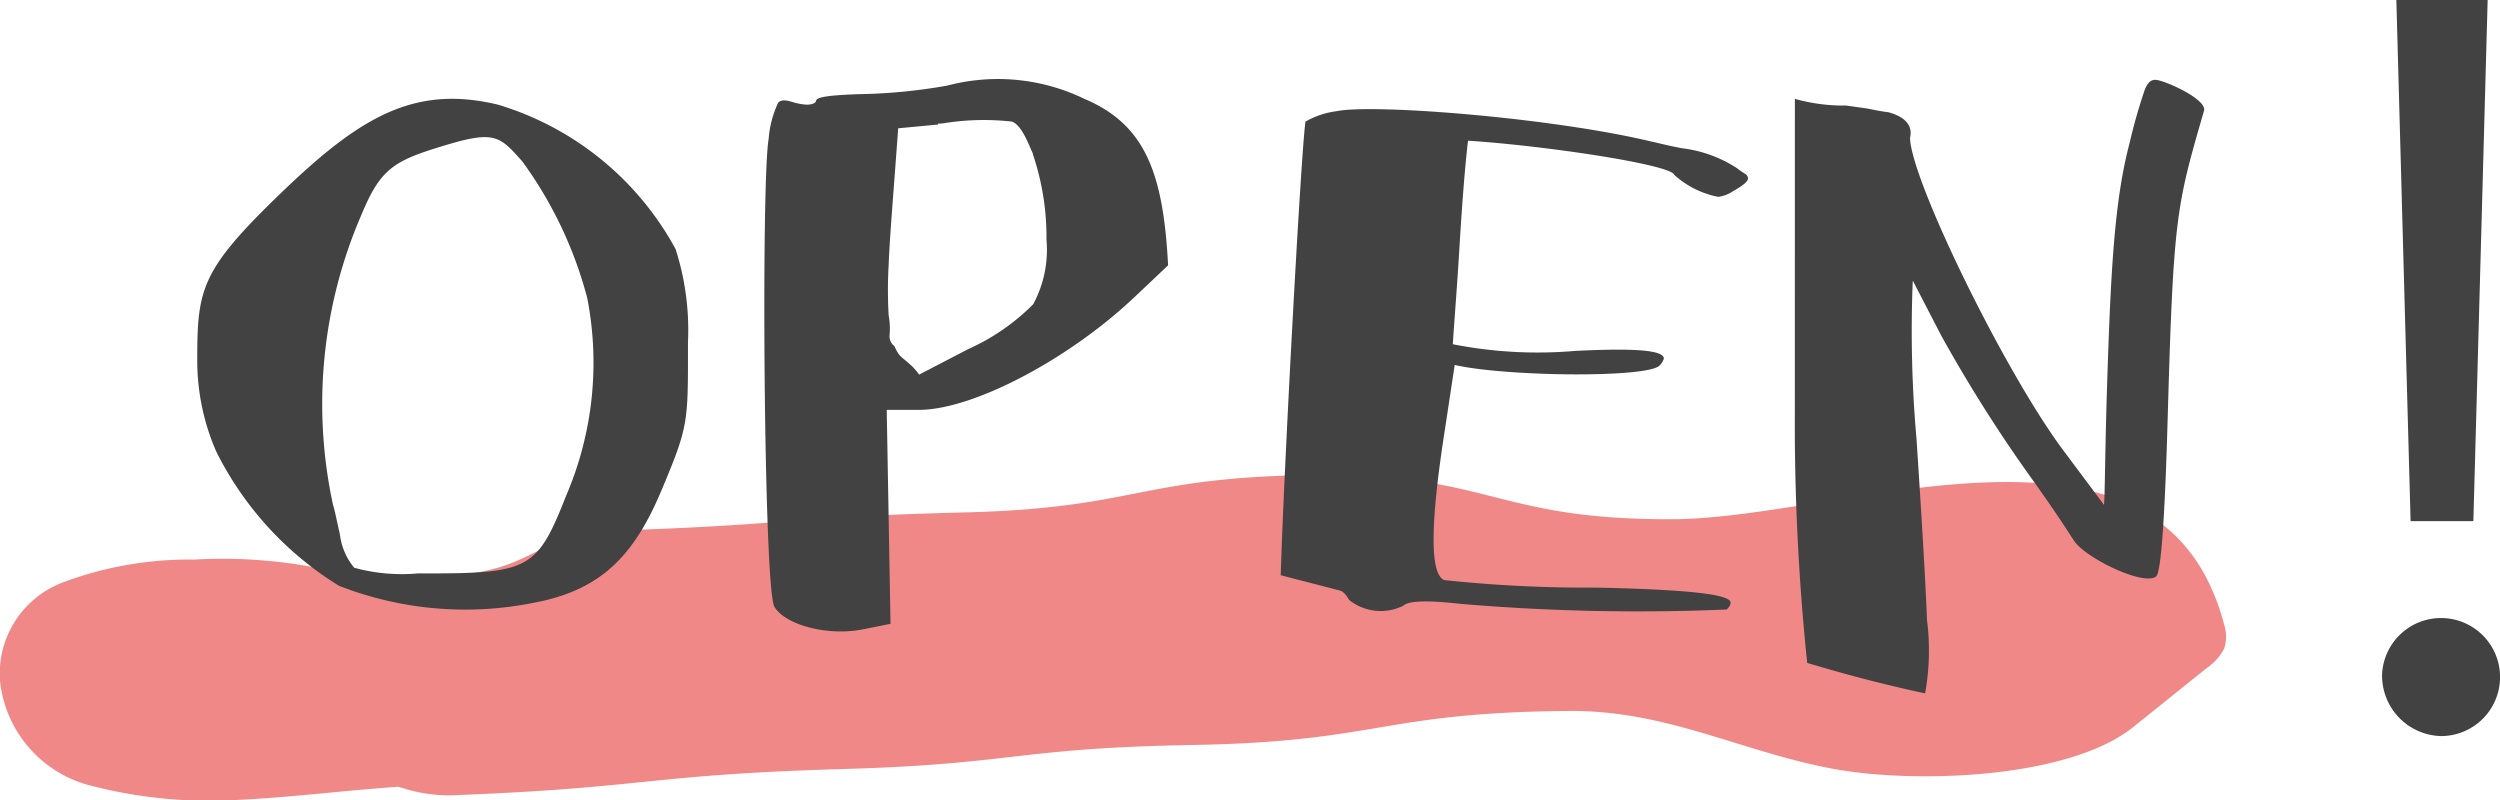
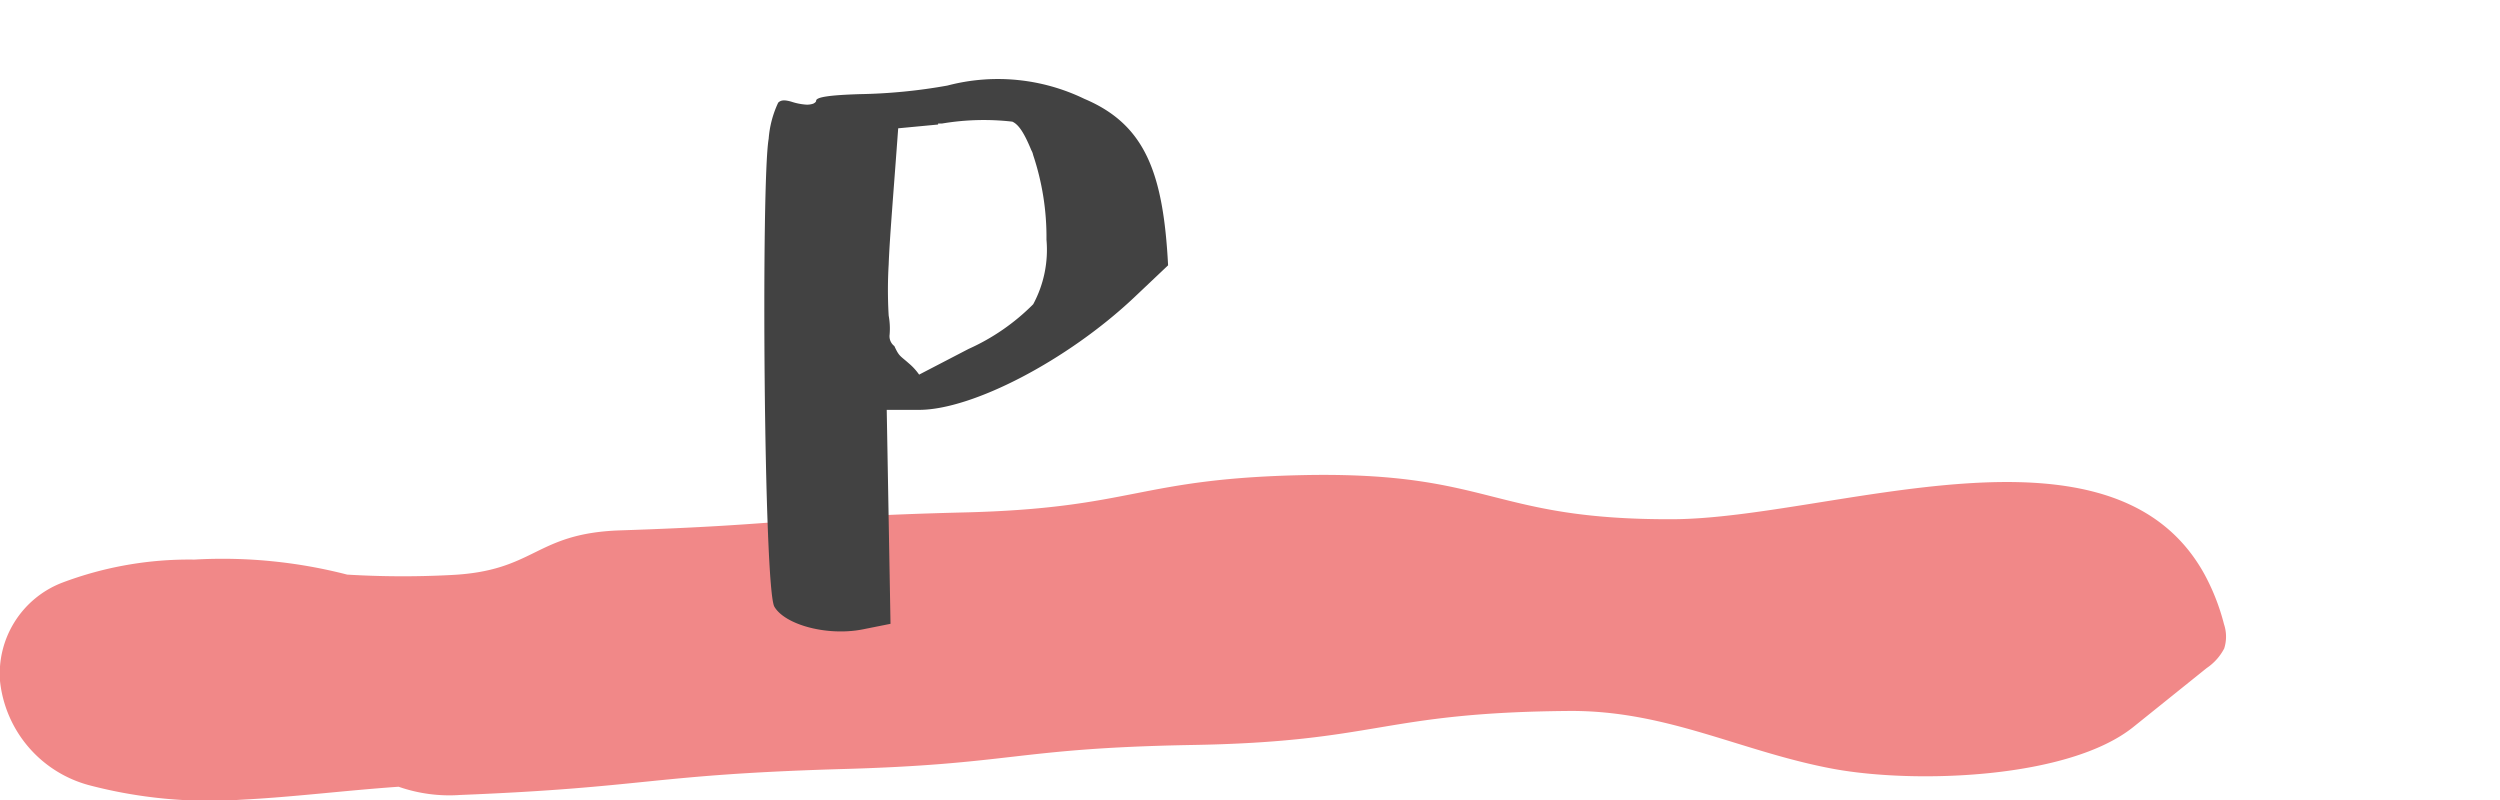
<svg xmlns="http://www.w3.org/2000/svg" height="31.981" viewBox="0 0 99.881 31.981" width="99.881">
  <g transform="translate(-3.997)">
    <path d="m92.062 22.927c-3.7-6.669-14.908-2.215-21.219-2.183-7.211.03-7.227-1.854-14.443-1.768-7.018.107-6.995 1.343-14.01 1.5-6.829.175-6.82.492-13.65.715-3.414.126-3.34 1.633-6.772 1.785a36.926 36.926 0 0 1 -4.1-.019 19.916 19.916 0 0 0 -6.113-.6 14.342 14.342 0 0 0 -5.29.929 3.893 3.893 0 0 0 -2.465 3.95 4.835 4.835 0 0 0 3.585 4.142 18.937 18.937 0 0 0 6.054.572c2.021-.1 4.135-.368 6.283-.518a6.155 6.155 0 0 0 2.461.329c7.482-.3 7.532-.8 15.085-1.031 7.039-.186 7.025-.831 14.075-.965 7.583-.119 7.57-1.3 15.164-1.361 3.915-.022 6.866 1.636 10.554 2.317 3.279.6 9.4.392 11.973-1.68l2.926-2.351a2.123 2.123 0 0 0 .7-.784 1.563 1.563 0 0 0 -.009-.968 8.684 8.684 0 0 0 -.789-2.011z" fill="#f18888" />
    <g fill="#424242">
-       <path d="m11.878 14.285c0-2.773.19-3.534 3.344-6.573s5.319-4.331 8.662-3.533a12.006 12.006 0 0 1 7.105 5.774 10.587 10.587 0 0 1 .494 3.724c0 3.229.038 3.305-1.064 5.927s-2.432 3.99-5.129 4.484a13.842 13.842 0 0 1 -7.751-.685 13.23 13.23 0 0 1 -4.9-5.357 9.09 9.09 0 0 1 -.761-3.761zm12.994-7.827c-.912-1.025-1.1-1.254-3.115-.646s-2.546.912-3.306 2.736a19.032 19.032 0 0 0 -1.14 11.664c.038.076.114.456.266 1.14a2.57 2.57 0 0 0 .57 1.33 7.177 7.177 0 0 0 2.545.227h.494c3.99 0 4.294-.227 5.434-3.115a13.466 13.466 0 0 0 .836-7.9 16.336 16.336 0 0 0 -2.584-5.436z" />
      <path d="m39.424 16.375.151 8.548-1.14.228c-1.405.266-3.077-.19-3.5-.912s-.532-16.983-.228-18.693a4.11 4.11 0 0 1 .38-1.443c.114-.115.266-.115.532-.039a2.371 2.371 0 0 0 .57.115.743.743 0 0 0 .3-.038c.076-.038.114-.077.114-.115 0-.152.569-.227 1.747-.265a21.776 21.776 0 0 0 3.5-.343 7.925 7.925 0 0 1 5.471.532c2.432 1.027 3.153 2.964 3.344 6.65l-1.365 1.292c-2.66 2.506-6.459 4.483-8.586 4.483zm6.382-6.8a10.347 10.347 0 0 0 -.532-3.381.642.642 0 0 0 -.074-.194c-.266-.646-.493-1.025-.76-1.14a10.021 10.021 0 0 0 -2.811.076h-.152v.039l-1.595.151c-.191 2.622-.343 4.407-.38 5.434a17.315 17.315 0 0 0 0 2.051 2.845 2.845 0 0 1 .037.76.494.494 0 0 0 .19.456c.191.418.228.38.571.684a2.312 2.312 0 0 1 .418.456l1.975-1.026a8.594 8.594 0 0 0 2.583-1.786 4.587 4.587 0 0 0 .53-2.582z" />
-       <path d="m72.641 7.864a3.642 3.642 0 0 1 -1.748-.874c-.114-.418-5.243-1.178-8.245-1.368-.113.95-.227 2.356-.342 4.256s-.227 3.191-.265 3.875a17.533 17.533 0 0 0 4.9.266c2.318-.114 3.5-.039 3.533.3a.678.678 0 0 1 -.189.3c-.608.494-6.193.418-8.169-.038l-.416 2.743c-.57 3.686-.57 5.623 0 5.852a54.152 54.152 0 0 0 6.079.3c3.61.077 5.4.266 5.358.609 0 .075-.039.151-.153.266a83.547 83.547 0 0 1 -10.677-.229c-1.329-.151-2.051-.113-2.241.076a2.024 2.024 0 0 1 -2.166-.227c-.114-.191-.227-.342-.38-.38l-2.355-.609c.114-3.951.8-16.755.988-18.123a3.352 3.352 0 0 1 1.253-.418c1.483-.3 8.625.266 12.576 1.216.191.038.609.152 1.216.266a5.122 5.122 0 0 1 2.2.8c.19.152.342.228.38.266.114.152.038.228-.076.342a2.868 2.868 0 0 1 -.456.3 1.348 1.348 0 0 1 -.605.233z" />
-       <path d="m75.706 3.95a7.228 7.228 0 0 0 2.052.267l.8.113c.229.038.533.114.875.152.721.19.988.57.874 1.026.038 1.672 3.723 9.233 6.079 12.425l1.672 2.241c.038-.532.038-2.014.113-4.484.152-4.9.3-7.674.912-9.992a21.784 21.784 0 0 1 .608-2.128c.114-.265.228-.38.418-.38.342 0 2.127.8 1.938 1.254-1.1 3.8-1.216 4.18-1.445 12.235-.113 4.027-.265 6.155-.455 6.344-.456.418-2.849-.721-3.305-1.443-.267-.418-.76-1.178-1.6-2.355a58.4 58.4 0 0 1 -3.686-5.814l-1.139-2.2a48.93 48.93 0 0 0 .151 6.346c.191 2.925.342 5.356.418 7.218a9.637 9.637 0 0 1 -.076 2.926c-1.254-.266-2.812-.646-4.711-1.216a92.579 92.579 0 0 1 -.494-10.069z" />
-       <path d="m99.167 26.938a2.358 2.358 0 1 1 2.355 2.47 2.417 2.417 0 0 1 -2.355-2.47zm1.139-6.117-.569-20.821h3.648l-.571 20.821z" />
    </g>
  </g>
</svg>